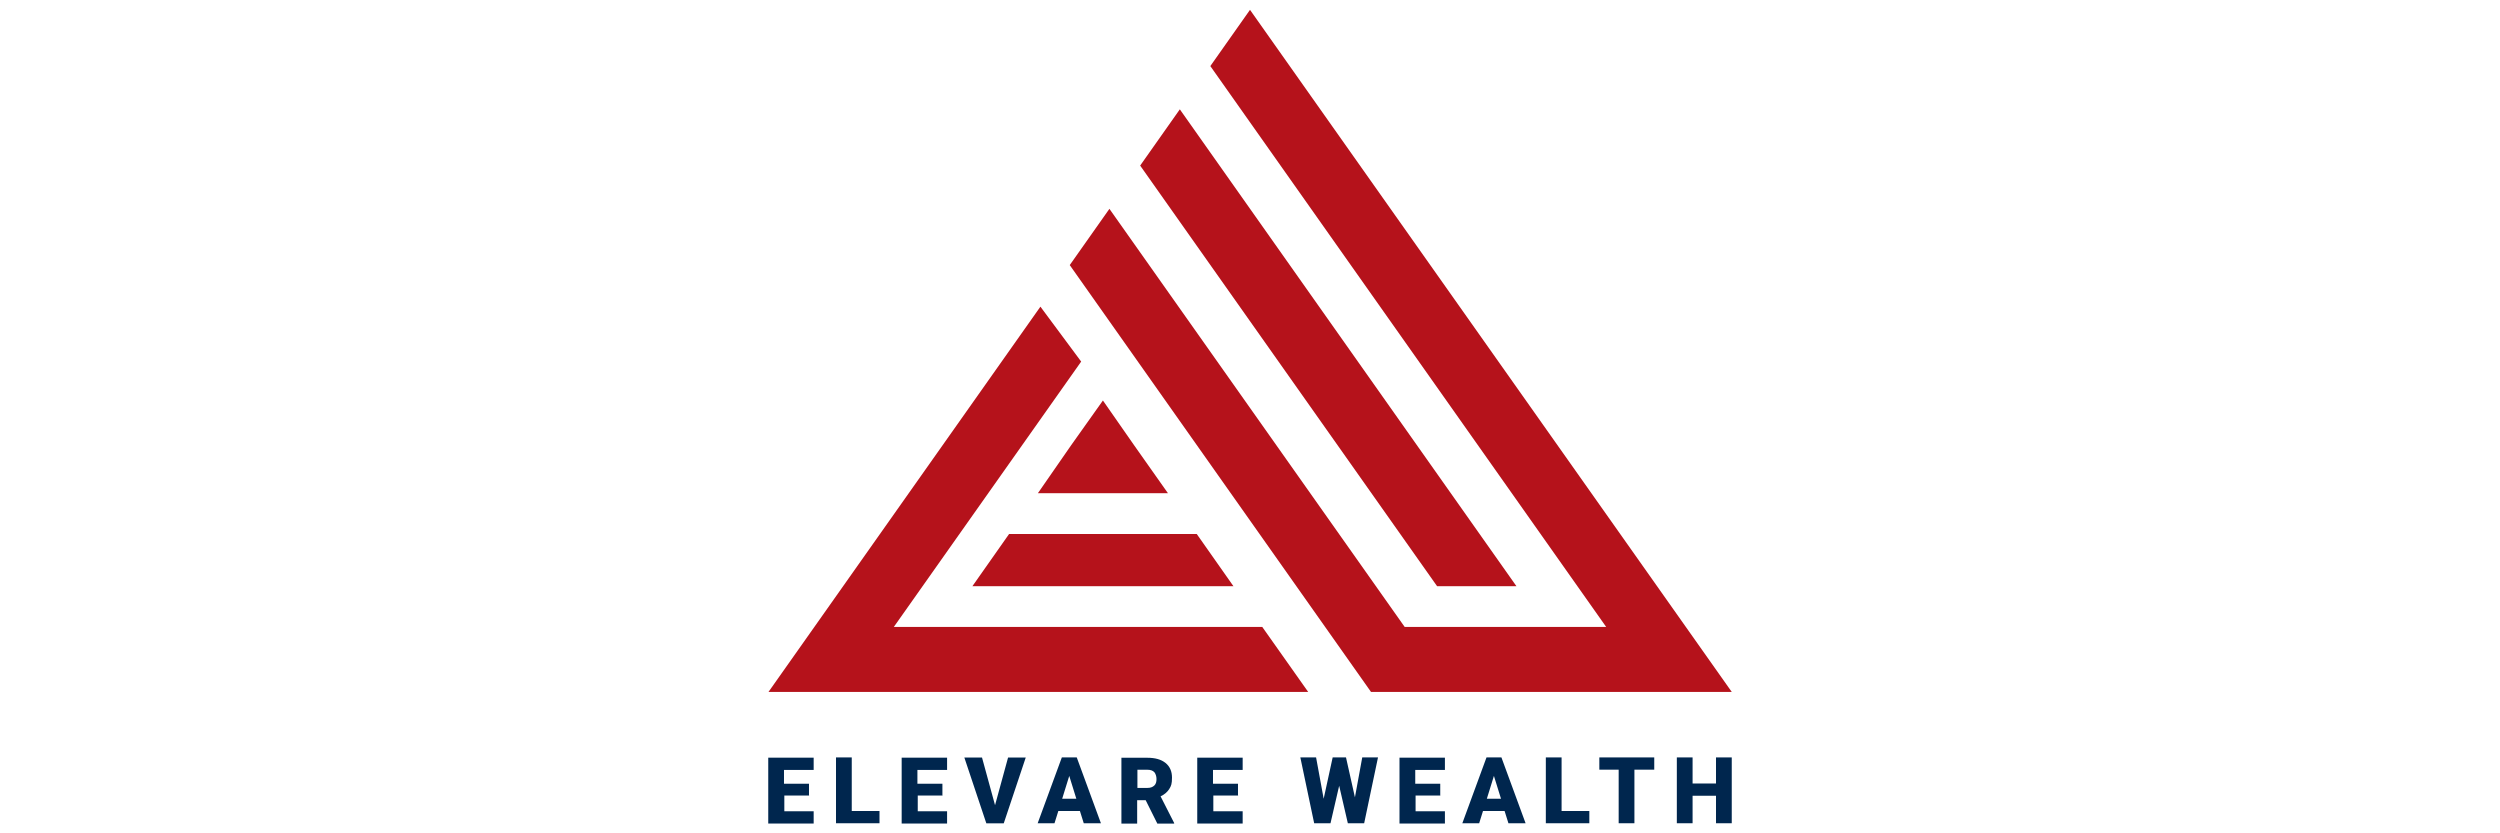
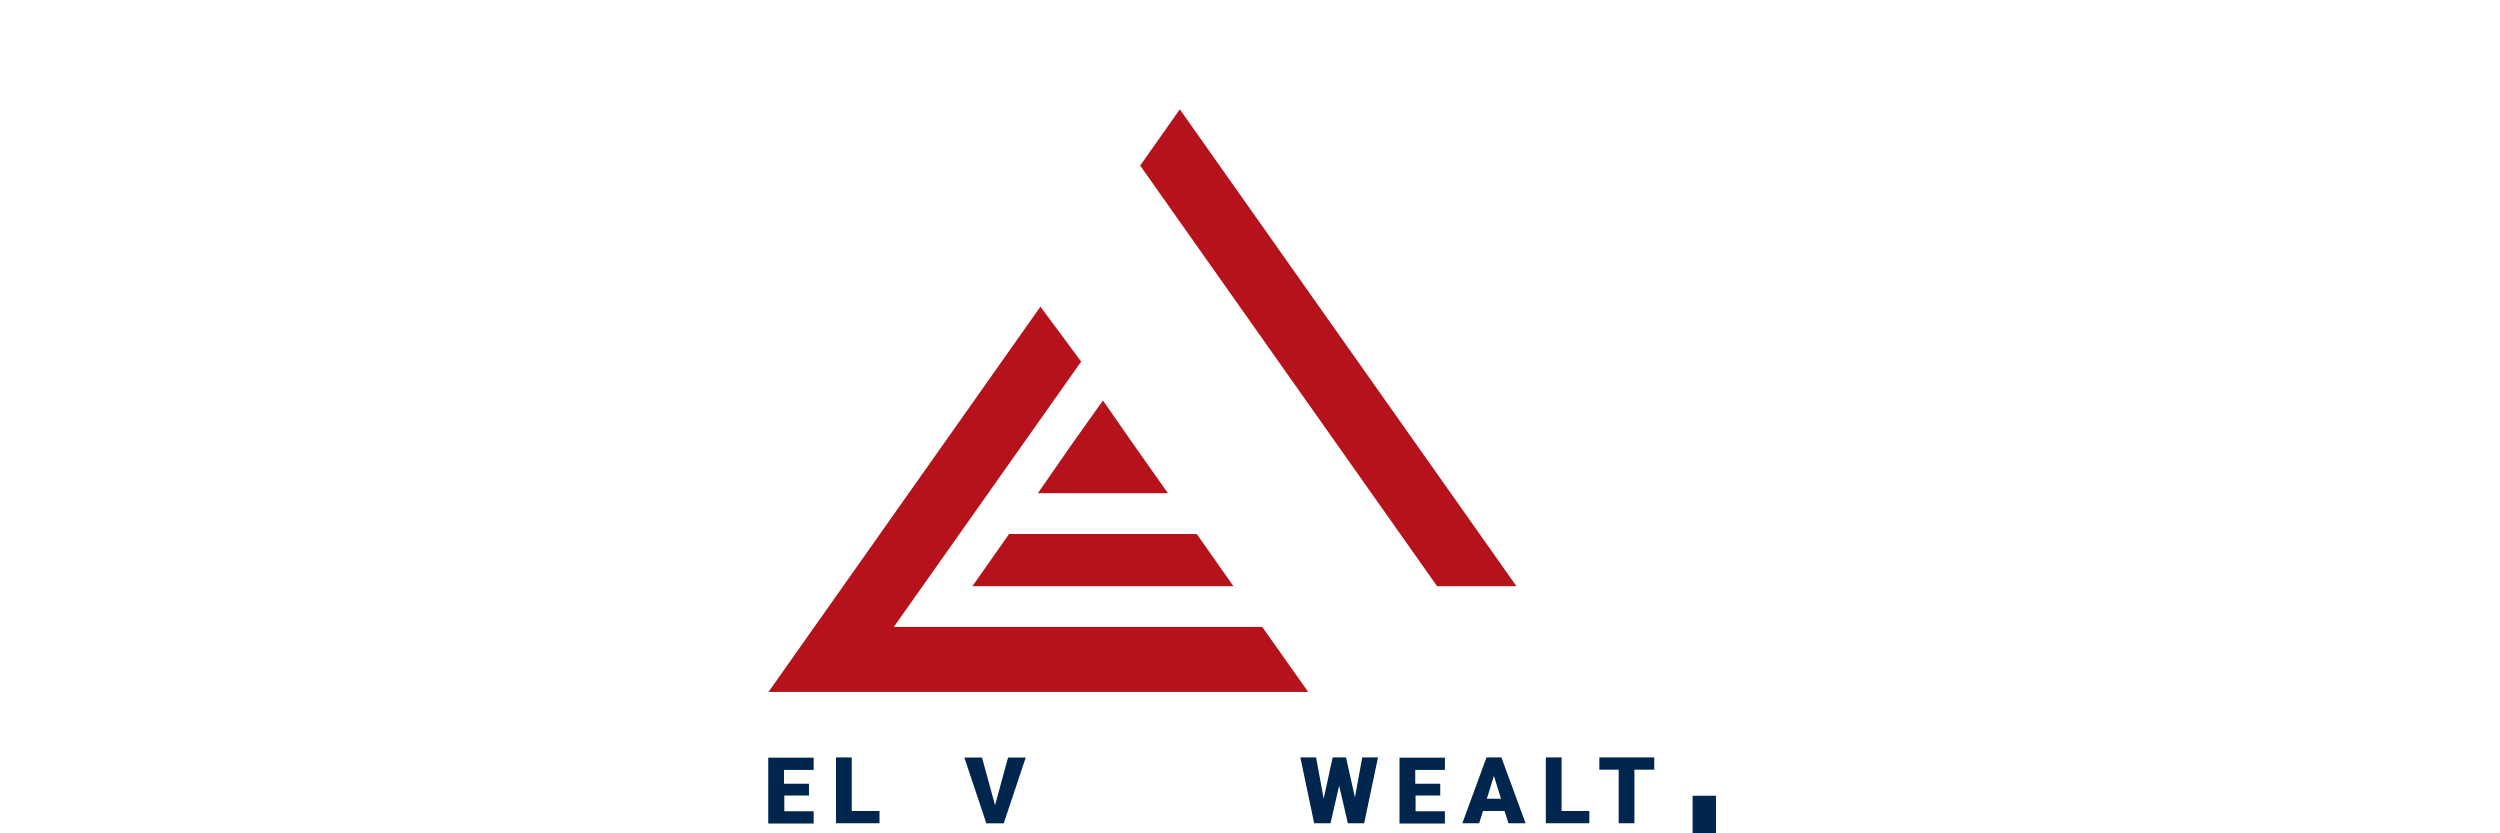
<svg xmlns="http://www.w3.org/2000/svg" data-name="Layer 1" id="Layer_1" viewBox="0 0 300 100">
  <defs>
    <style>
      .cls-1 {
        fill: #00264e;
      }

      .cls-2 {
        fill: #b5121b;
      }
    </style>
  </defs>
  <g>
    <polygon class="cls-2" points="181.97 70.34 141.58 13.12 136.82 19.87 172.45 70.34 181.97 70.34" />
    <polygon class="cls-2" points="116.69 70.34 148.01 70.34 143.61 64.08 121.09 64.08 116.69 70.34" />
    <polygon class="cls-2" points="132.35 48.06 128.53 53.44 124.55 59.18 140.15 59.18 136.1 53.44 132.35 48.06" />
    <polygon class="cls-2" points="107.26 75.23 129.74 43.39 124.85 36.8 92.22 83.03 101.78 83.03 156.98 83.03 151.47 75.23 107.26 75.23" />
-     <polygon class="cls-2" points="202.3 75.23 202.3 75.23 150 1.18 145.24 7.93 192.74 75.23 168.56 75.23 133.13 25.06 128.37 31.81 164.52 83.03 174.08 83.03 198.25 83.03 207.81 83.03 202.3 75.23" />
  </g>
  <g>
    <path class="cls-1" d="M97.12,95.46h-3v1.89h3.52v1.47h-5.45v-7.9h5.45v1.47h-3.56v1.66h3v1.4h.03Z" />
    <path class="cls-1" d="M102.24,97.32h3.3v1.47h-5.22v-7.9h1.89v6.43h.03Z" />
-     <path class="cls-1" d="M113.13,95.46h-3v1.89h3.52v1.47h-5.45v-7.9h5.45v1.47h-3.56v1.66h3v1.4h.03Z" />
    <path class="cls-1" d="M119.4,96.64l1.57-5.74h2.12l-2.64,7.9h-2.09l-2.64-7.9h2.12l1.57,5.74Z" />
-     <path class="cls-1" d="M129.61,97.32h-2.61l-.46,1.47h-2.02l2.9-7.9h1.79l2.9,7.9h-2.06l-.46-1.47ZM127.46,95.85h1.7l-.85-2.74-.85,2.74h0Z" />
-     <path class="cls-1" d="M137.5,96.02h-1.04v2.81h-1.89v-7.9h3.1c.95,0,1.66.2,2.19.62.52.42.78,1.01.78,1.76s-.1,1.01-.33,1.37-.55.65-1.04.88l1.63,3.2v.07h-2.02l-1.4-2.81h.03ZM136.49,94.55h1.21c.36,0,.62-.1.82-.29s.26-.46.26-.78-.1-.62-.26-.82c-.2-.2-.46-.29-.82-.29h-1.21v2.19h0Z" />
-     <path class="cls-1" d="M148.6,95.46h-3v1.89h3.52v1.47h-5.45v-7.9h5.45v1.47h-3.56v1.66h3v1.4h.03Z" />
    <path class="cls-1" d="M162.56,95.85l.91-4.96h1.89l-1.66,7.9h-1.96l-1.04-4.5-1.04,4.5h-1.96l-1.66-7.9h1.89l.91,4.96,1.08-4.96h1.6l1.11,4.96h-.07Z" />
    <path class="cls-1" d="M172.87,95.46h-3v1.89h3.52v1.47h-5.45v-7.9h5.45v1.47h-3.56v1.66h3v1.4h.03Z" />
    <path class="cls-1" d="M180.57,97.32h-2.61l-.46,1.47h-2.02l2.9-7.9h1.79l2.9,7.9h-2.06l-.46-1.47ZM178.42,95.85h1.7l-.85-2.74-.85,2.74Z" />
    <path class="cls-1" d="M187.42,97.32h3.3v1.47h-5.22v-7.9h1.89v6.43h.03Z" />
    <path class="cls-1" d="M198.51,92.36h-2.38v6.43h-1.89v-6.43h-2.32v-1.47h6.59v1.47h0Z" />
-     <path class="cls-1" d="M207.81,98.79h-1.89v-3.3h-2.81v3.3h-1.89v-7.9h1.89v3.13h2.81v-3.13h1.89v7.9Z" />
+     <path class="cls-1" d="M207.81,98.79h-1.89v-3.3h-2.81v3.3h-1.89h1.89v3.13h2.81v-3.13h1.89v7.9Z" />
  </g>
</svg>